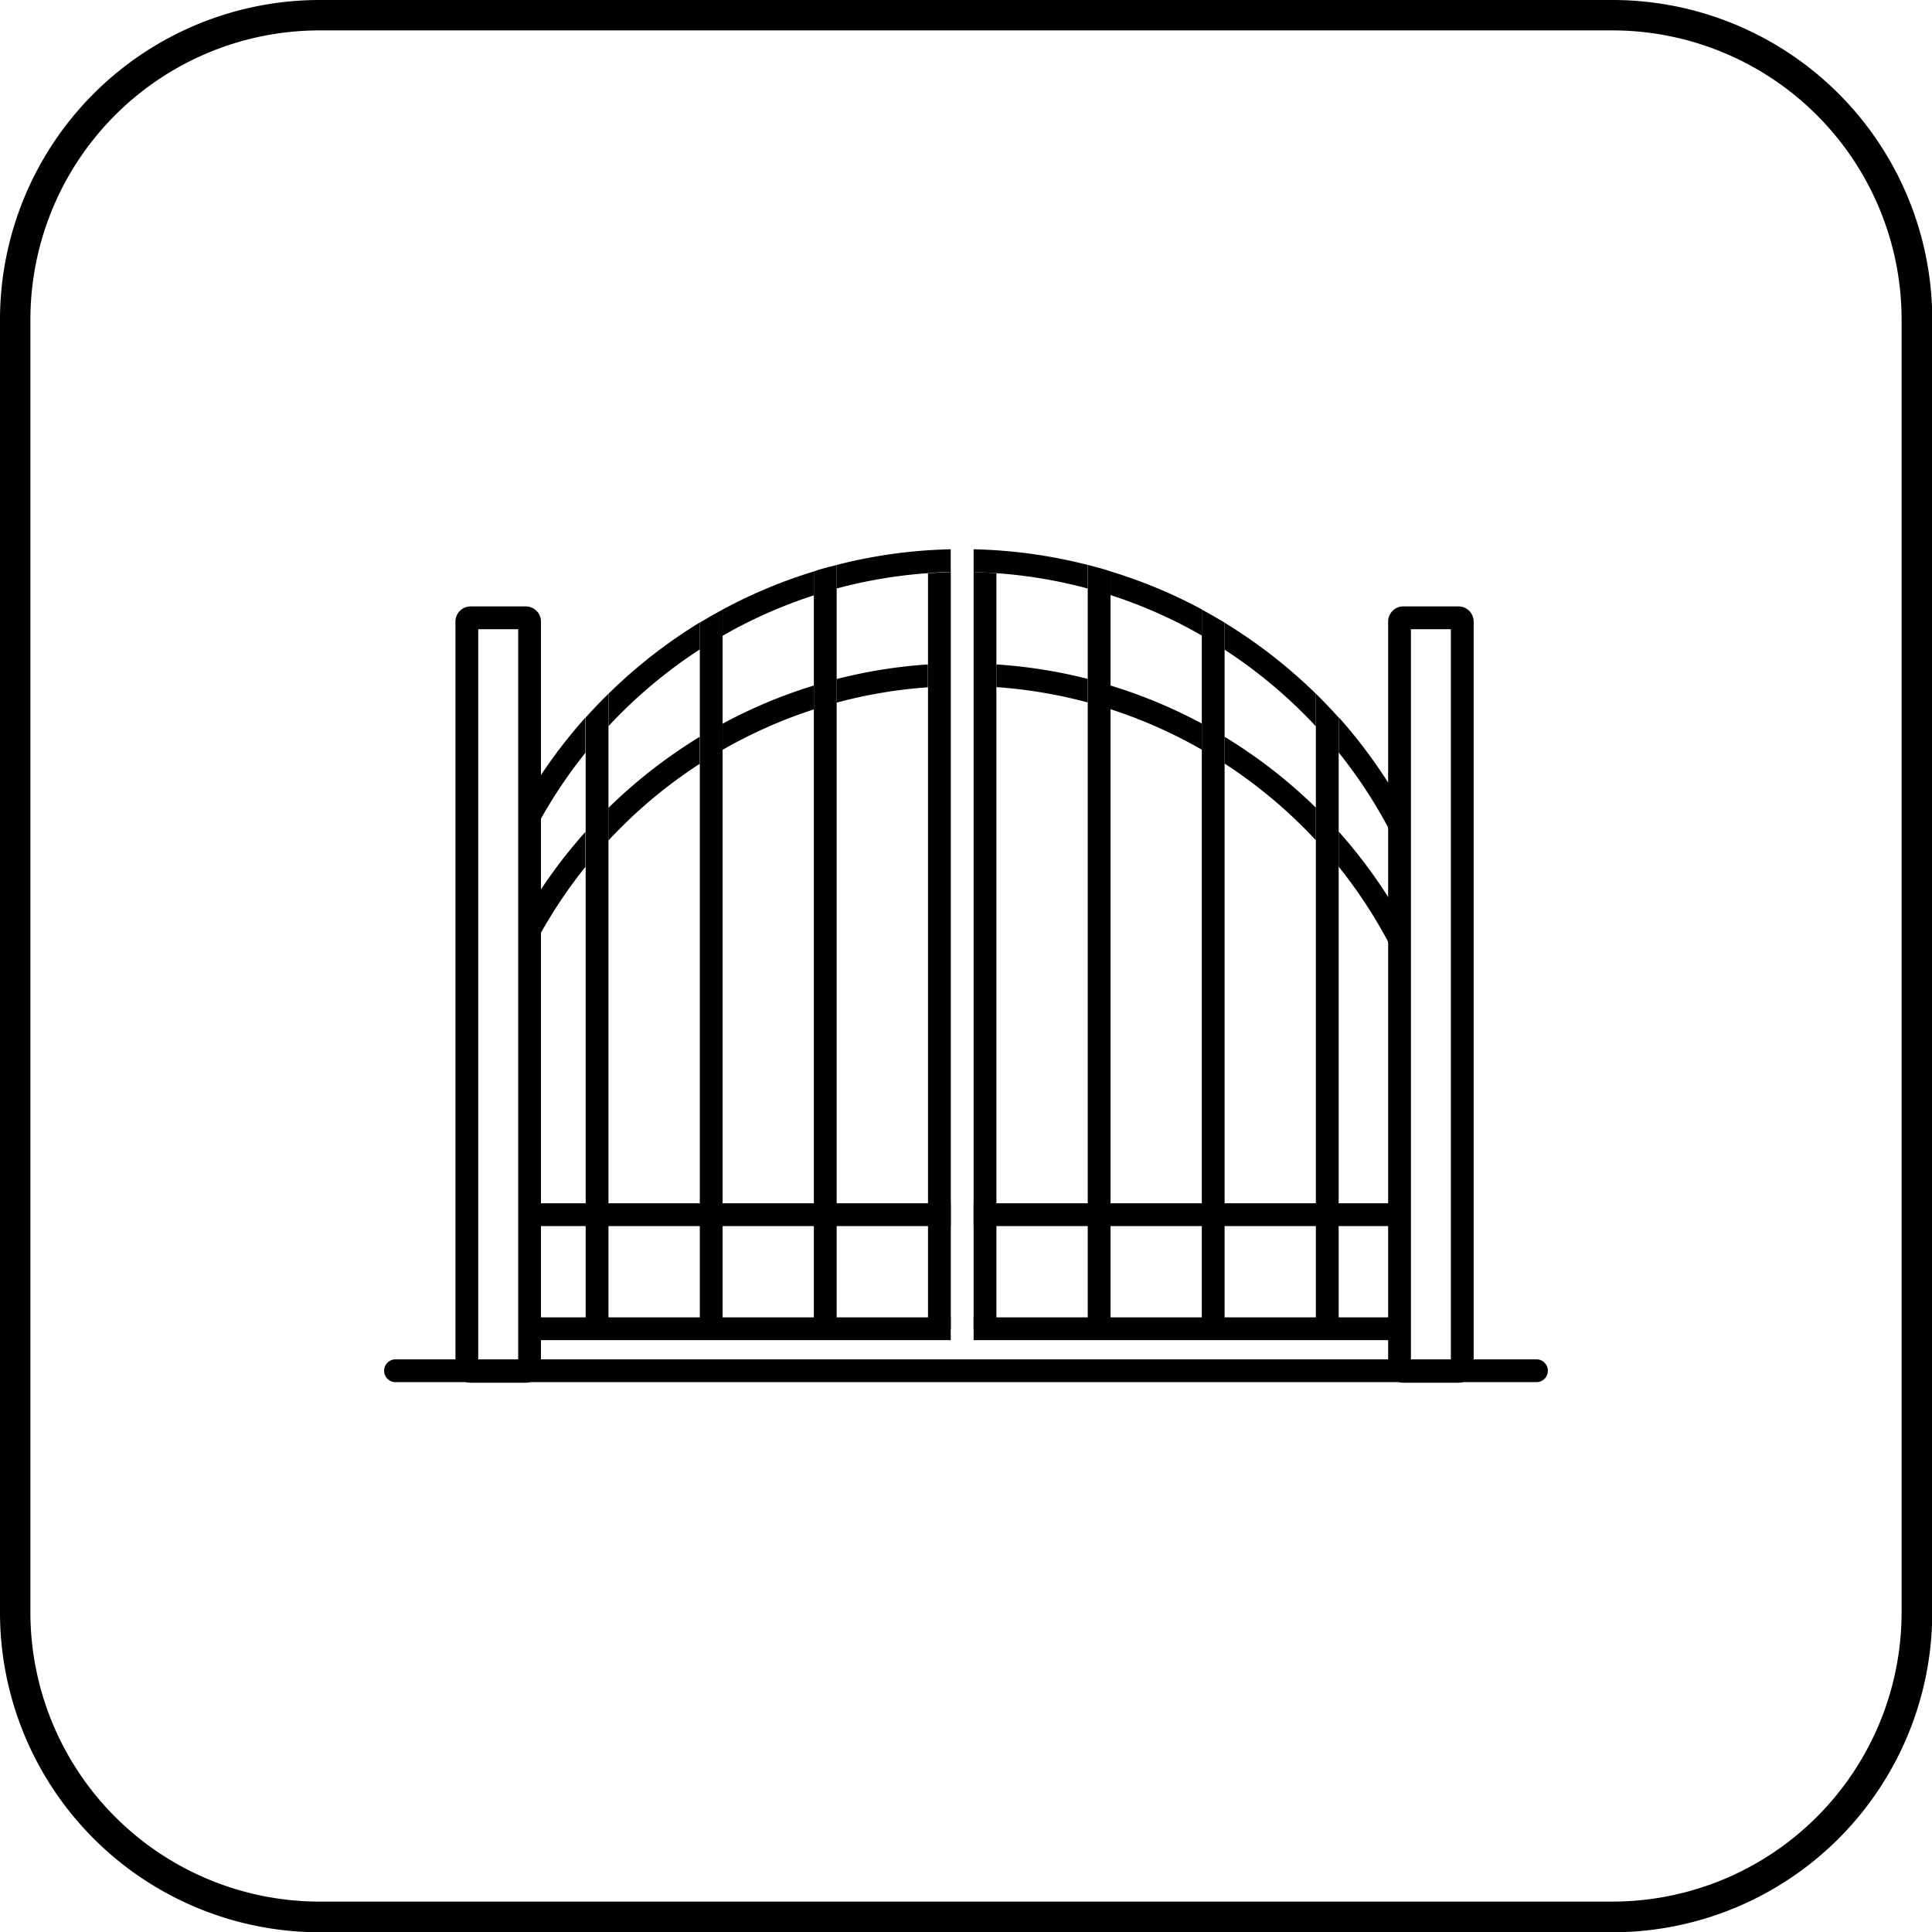
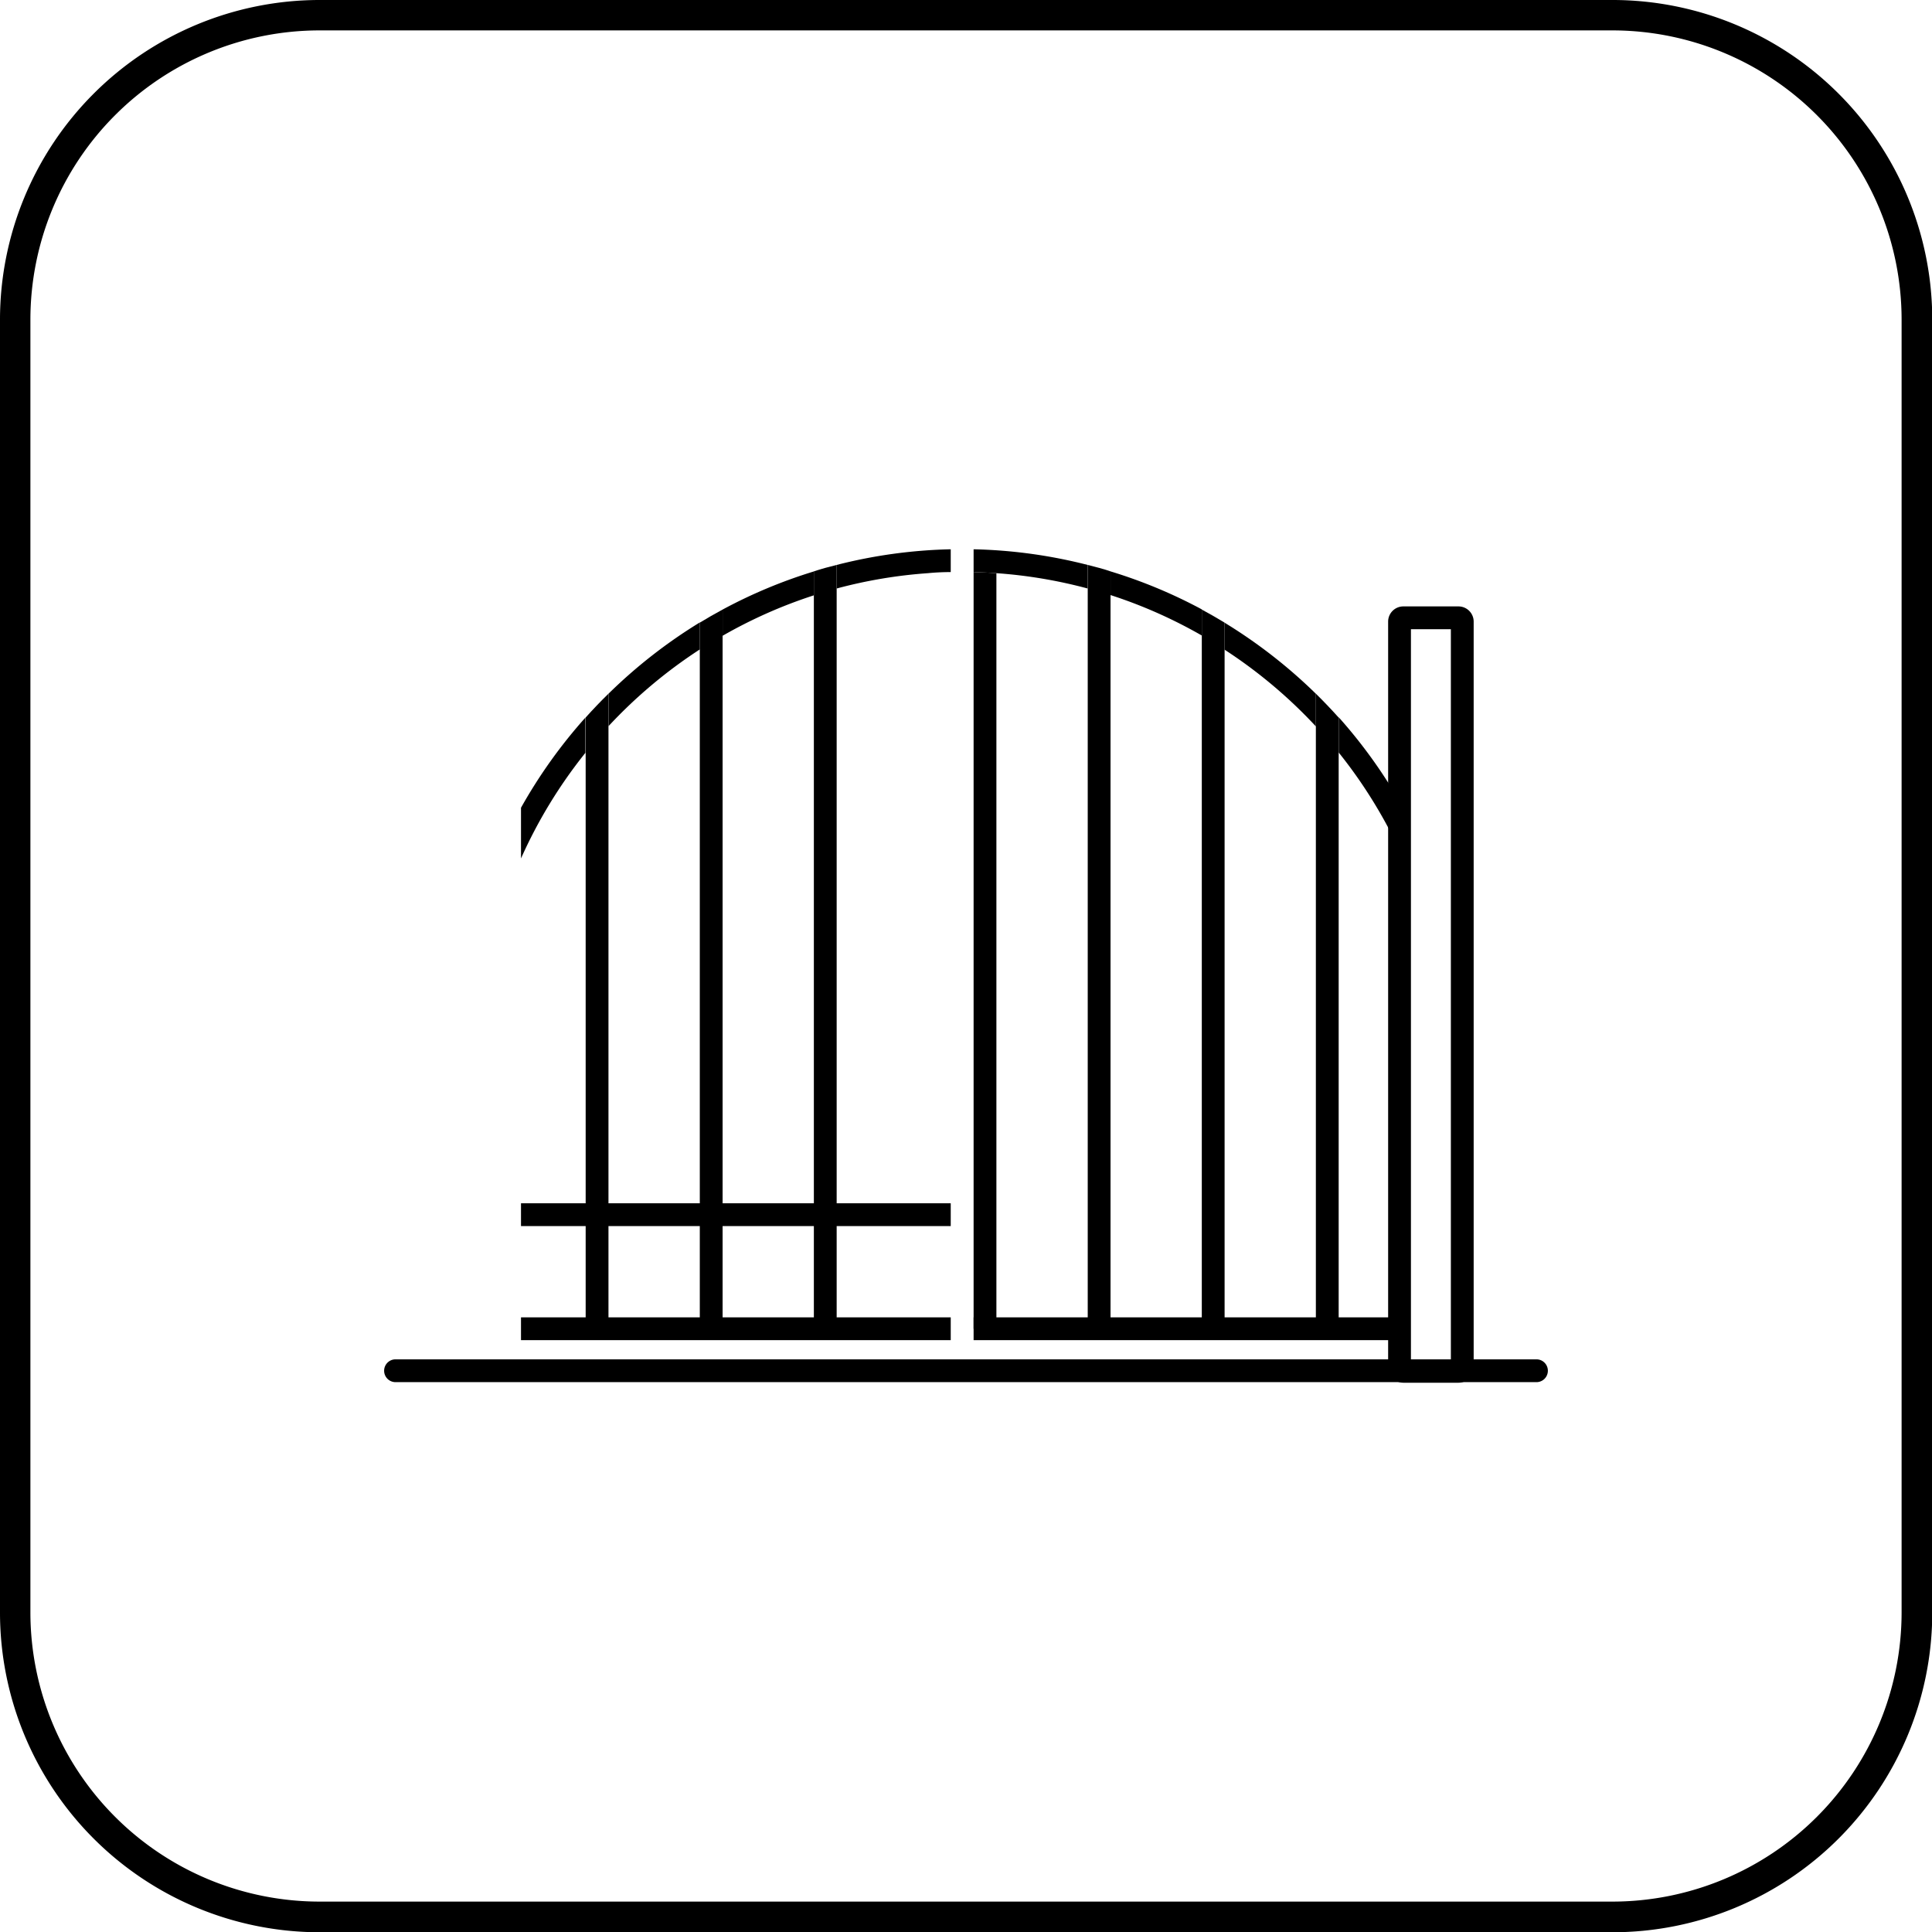
<svg xmlns="http://www.w3.org/2000/svg" id="PdT_-_Portail" width="29.996" height="29.996" viewBox="0 0 29.996 29.996">
  <g id="Portail_alu">
    <path id="Tracé_229" data-name="Tracé 229" d="M118.891,357.774H101.177a.177.177,0,1,1,0-.354h17.714a.177.177,0,1,1,0,.354Z" transform="translate(-95.036 -336.315)" />
-     <path id="Tracé_230" data-name="Tracé 230" d="M120.724,159.794v11.345h-.62V159.794h.62m.118-.354h-.856a.236.236,0,0,0-.236.236v11.581a.236.236,0,0,0,.236.236h.856a.236.236,0,0,0,.236-.236V159.676a.236.236,0,0,0-.236-.236Z" transform="translate(-112.679 -150.025)" />
    <path id="Tracé_231" data-name="Tracé 231" d="M365.974,159.794v11.345h-.62V159.794h.62m.118-.354h-.856a.236.236,0,0,0-.236.236v11.581a.236.236,0,0,0,.236.236h.856a.236.236,0,0,0,.236-.236V159.676a.236.236,0,0,0-.236-.236Z" transform="translate(-343.448 -150.025)" />
-     <rect id="Rectangle_764" data-name="Rectangle 764" width="6.731" height="0.354" transform="translate(15.116 18.682)" />
    <rect id="Rectangle_765" data-name="Rectangle 765" width="6.672" height="0.354" transform="translate(8.089 18.682)" />
    <rect id="Rectangle_766" data-name="Rectangle 766" width="6.731" height="0.354" transform="translate(15.116 20.453)" />
    <rect id="Rectangle_767" data-name="Rectangle 767" width="6.672" height="0.354" transform="translate(8.089 20.453)" />
-     <path id="Tracé_232" data-name="Tracé 232" d="M141.9,174.927v.366a7.472,7.472,0,0,1,1.417-.238V174.7A7.78,7.78,0,0,0,141.9,174.927Zm-3.543,2v.507a7.544,7.544,0,0,1,1.417-1.191v-.419A7.931,7.931,0,0,0,138.358,176.926ZM137,179.483a7.515,7.515,0,0,1,1-1.64V177.3a7.868,7.868,0,0,0-1,1.4Zm3.13-3.863v.406a7.454,7.454,0,0,1,1.417-.628v-.371A7.782,7.782,0,0,0,140.13,175.62Zm7.794.2v.419a7.545,7.545,0,0,1,1.417,1.191v-.507A7.929,7.929,0,0,0,147.924,175.823Zm-3.543-1.123v.355a7.472,7.472,0,0,1,1.417.238v-.366A7.78,7.78,0,0,0,144.381,174.7Zm1.771.327v.371a7.453,7.453,0,0,1,1.417.628v-.406A7.782,7.782,0,0,0,146.152,175.027Zm3.543,2.27v.546a7.514,7.514,0,0,1,1,1.64V178.7A7.869,7.869,0,0,0,149.7,177.3Z" transform="translate(-128.911 -164.384)" />
    <path id="Tracé_233" data-name="Tracé 233" d="M147.924,151.027v.419a7.545,7.545,0,0,1,1.417,1.191v-.507A7.929,7.929,0,0,0,147.924,151.027Zm-1.771-.8v.371a7.453,7.453,0,0,1,1.417.628v-.406A7.782,7.782,0,0,0,146.152,150.23Zm3.543,2.27v.546a7.514,7.514,0,0,1,1,1.64V153.9A7.869,7.869,0,0,0,149.7,152.5Zm-11.337-.371v.507a7.544,7.544,0,0,1,1.417-1.191v-.419A7.93,7.93,0,0,0,138.358,152.13ZM137,154.687a7.515,7.515,0,0,1,1-1.64V152.5a7.868,7.868,0,0,0-1,1.4Zm3.13-3.863v.406a7.454,7.454,0,0,1,1.417-.628v-.371A7.782,7.782,0,0,0,140.13,150.823Z" transform="translate(-128.911 -141.359)" />
    <path id="Tracé_234" data-name="Tracé 234" d="M346.354,182.771v9.49H346V182.4Q346.183,182.58,346.354,182.771Z" transform="translate(-325.57 -171.63)" />
    <path id="Tracé_235" data-name="Tracé 235" d="M316.354,160.483v10.963H316V160.28Q316.18,160.377,316.354,160.483Z" transform="translate(-297.341 -150.816)" />
    <path id="Tracé_236" data-name="Tracé 236" d="M286.354,148.64V160.4H286V148.54C286.119,148.57,286.237,148.6,286.354,148.64Z" transform="translate(-269.112 -139.769)" />
    <path id="Tracé_237" data-name="Tracé 237" d="M257.771,144.673v.366a7.472,7.472,0,0,0-1.417-.238q-.176-.012-.354-.017v-.354A7.823,7.823,0,0,1,257.771,144.673Z" transform="translate(-240.884 -135.902)" />
    <path id="Tracé_238" data-name="Tracé 238" d="M256.354,150.447v11.732H256V150.43Q256.178,150.434,256.354,150.447Z" transform="translate(-240.884 -141.548)" />
    <path id="Tracé_239" data-name="Tracé 239" d="M154.354,182.4v9.86H154v-9.49Q154.171,182.579,154.354,182.4Z" transform="translate(-144.907 -171.63)" />
    <path id="Tracé_240" data-name="Tracé 240" d="M184.354,160.28v11.166H184V160.483Q184.174,160.377,184.354,160.28Z" transform="translate(-173.135 -150.816)" />
    <path id="Tracé_241" data-name="Tracé 241" d="M214.354,148.54V160.4H214V148.64C214.117,148.6,214.235,148.57,214.354,148.54Z" transform="translate(-201.364 -139.769)" />
    <path id="Tracé_242" data-name="Tracé 242" d="M221.771,144.43v.354q-.178,0-.354.017a7.472,7.472,0,0,0-1.417.238v-.366A7.823,7.823,0,0,1,221.771,144.43Z" transform="translate(-207.01 -135.902)" />
-     <path id="Tracé_243" data-name="Tracé 243" d="M244.354,150.43v11.748H244V150.447Q244.176,150.434,244.354,150.43Z" transform="translate(-229.592 -141.547)" />
    <path id="Tracé_244" data-name="Tracé 244" d="M25.036,30H4.96A4.965,4.965,0,0,1,0,25.036V4.96A4.965,4.965,0,0,1,4.96,0H25.036A4.965,4.965,0,0,1,30,4.96V25.036A4.965,4.965,0,0,1,25.036,30ZM4.96.472A4.492,4.492,0,0,0,.472,4.96V25.036A4.492,4.492,0,0,0,4.96,29.524H25.036a4.492,4.492,0,0,0,4.488-4.488V4.96A4.492,4.492,0,0,0,25.036.472Z" />
  </g>
</svg>